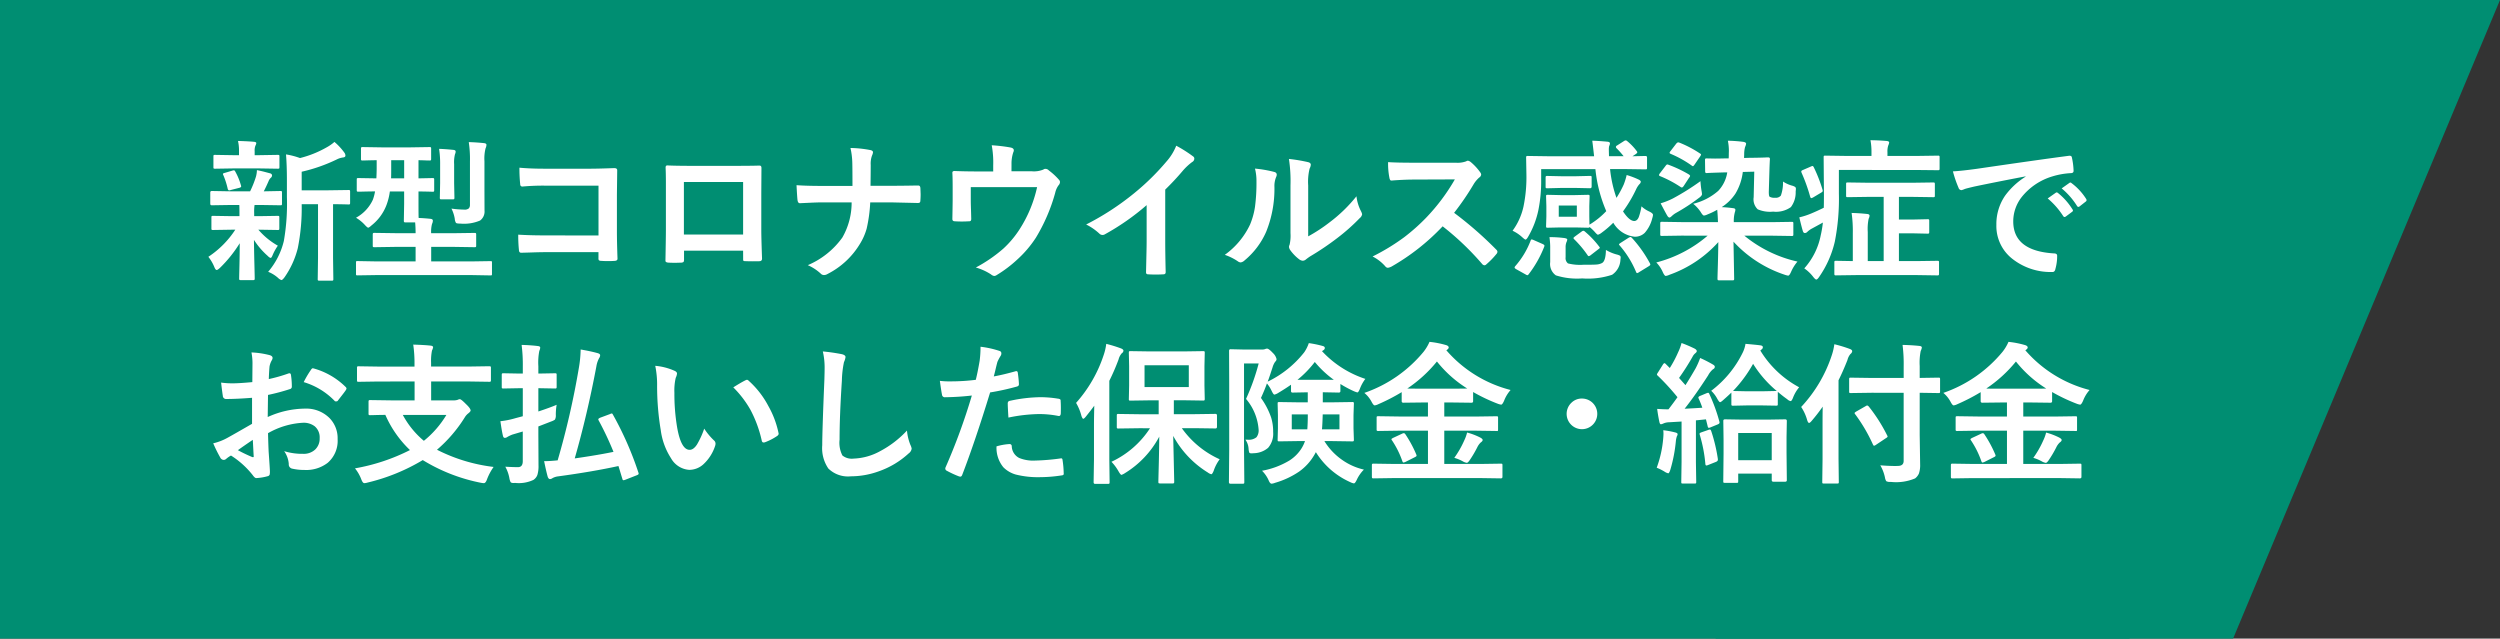
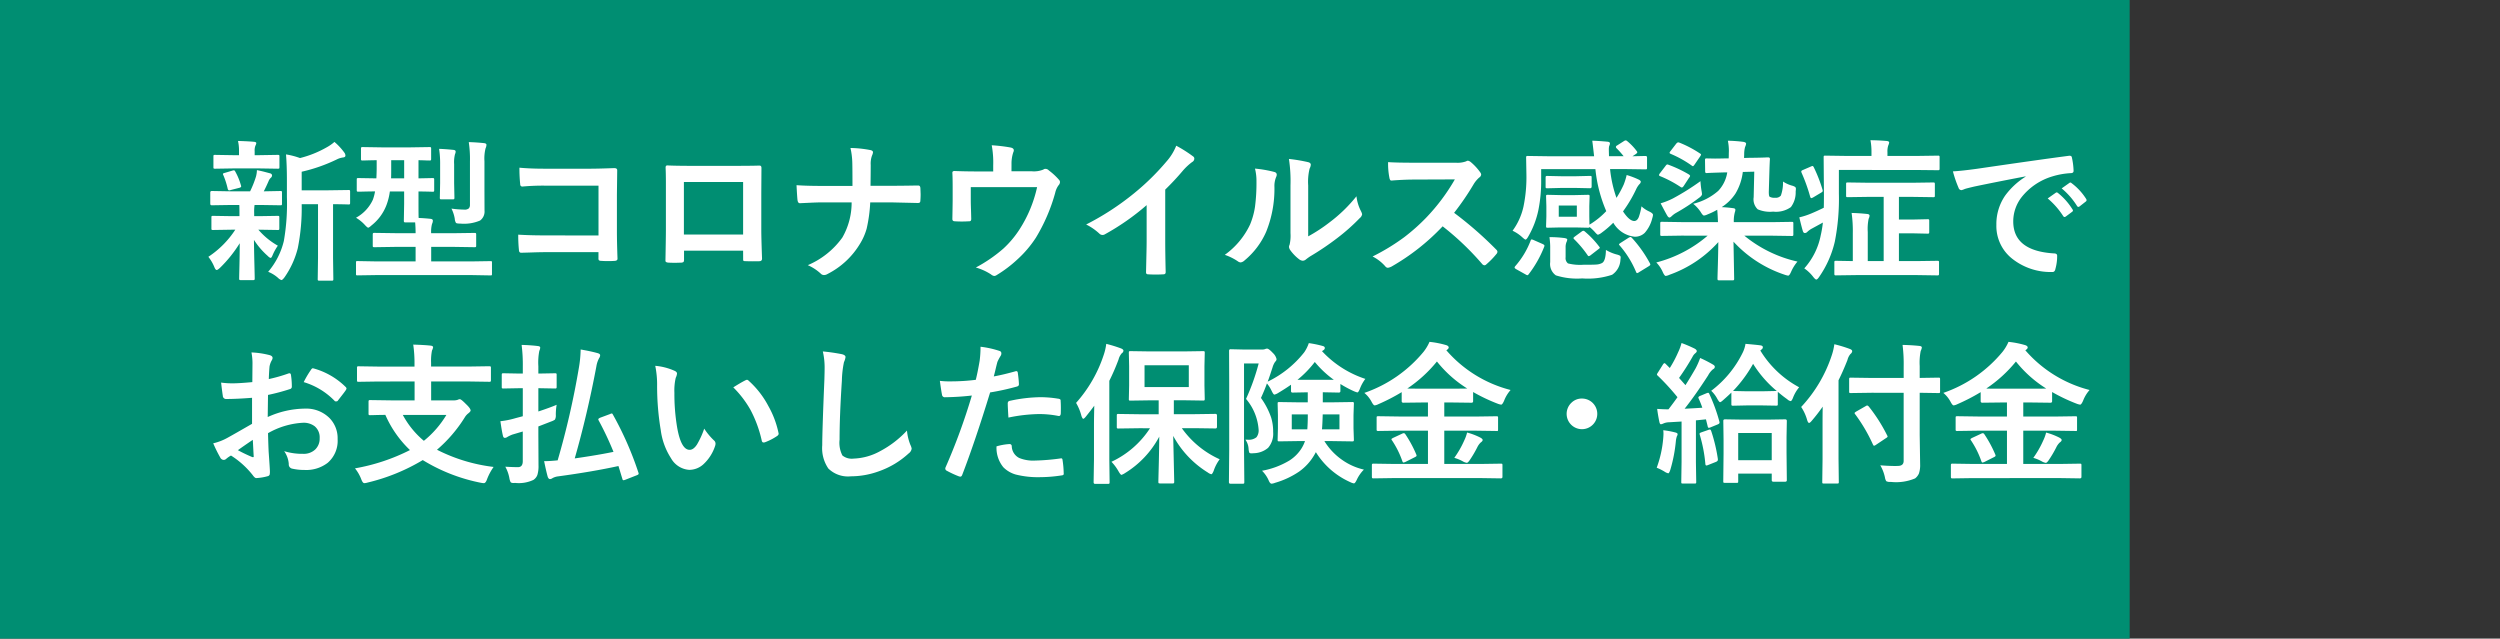
<svg xmlns="http://www.w3.org/2000/svg" width="246.12" height="62.871">
  <rect width="100%" height="100%" fill="#333333" stroke="none" />
  <g fill="#008e72">
    <path d="M0 62.871V0h209.662v62.871" />
-     <path d="M246.12 0l-26.277 62.871h-50.936V0" />
  </g>
  <path d="M26.4 26.758a7.289 7.289 0 001.545-3.04 21.1 21.1 0 00.3-4.321v-1.633q0-1.5-.088-2.563a7.462 7.462 0 011.377.359 10.343 10.343 0 002.6-1.04 4.168 4.168 0 00.791-.549 5.983 5.983 0 01.981 1.062.5.5 0 01.1.286q0 .154-.227.183a1.847 1.847 0 00-.586.176 16.073 16.073 0 01-3.493 1.229v1.829h2.563l2.043-.029q.117 0 .139.029a.252.252 0 01.022.132v1.1q0 .117-.029.139a.252.252 0 01-.132.022l-.2-.007q-.586-.015-1.318-.022v5.281l.029 2.073a.249.249 0 01-.029.154.191.191 0 01-.117.022H31.44q-.117 0-.139-.029a.3.3 0 01-.022-.146l.029-2.073v-5.281H29.7a19.927 19.927 0 01-.384 4.335 8.724 8.724 0 01-1.296 2.85q-.212.286-.315.286a.867.867 0 01-.33-.212 3.317 3.317 0 00-.975-.602zm-3.712-6.577l-1.846.029q-.142 0-.142-.161v-1.084q0-.161.146-.161l1.842.032h1.934a9.83 9.83 0 00.571-1.428 2.591 2.591 0 00.1-.659q.308.059.718.161.52.139.586.154.183.059.183.212a.3.3 0 01-.117.227.893.893 0 00-.227.344q-.278.63-.469.989l1.633-.032q.117 0 .139.029a.252.252 0 01.022.132v1.084q0 .117-.029.139a.252.252 0 01-.132.022l-1.85-.029h-.689a4.7 4.7 0 00-.037.828v.271h.513l1.8-.029q.117 0 .139.029a.252.252 0 01.022.132v1.062q0 .125-.029.146a.252.252 0 01-.132.022l-1.8-.029h-.1a7.064 7.064 0 001.917 1.574 4.945 4.945 0 00-.527.959q-.1.242-.176.242-.11 0-.315-.212A7.526 7.526 0 0125 23.616q.015 1.252.051 2.607.025 1.026.025 1.187 0 .117-.037.146a.3.3 0 01-.146.022h-1.187q-.117 0-.139-.037a.229.229 0 01-.022-.131q0-.125.029-1.333.026-1.091.026-2.131a12.607 12.607 0 01-1.945 2.424q-.234.212-.315.212-.125 0-.242-.3a4.149 4.149 0 00-.586-1 9.2 9.2 0 002.652-2.669h-.373l-1.817.029q-.117 0-.139-.029a.273.273 0 01-.022-.139v-1.062q0-.117.029-.139a.252.252 0 01.132-.022l1.816.029h.784v-.271q0-.6-.015-.828zm2.893-3.6h-2.637l-1.772.029q-.117 0-.139-.029a.252.252 0 01-.022-.132v-1.04q0-.117.029-.139a.252.252 0 01.132-.022l1.772.029h.586v-.4a4.237 4.237 0 00-.1-1q1 .029 1.56.081.242.022.242.132a.733.733 0 01-.088.256 1.3 1.3 0 00-.073.542v.388h.505l1.758-.029q.132 0 .154.029a.252.252 0 01.022.132v1.04q0 .117-.029.139a.3.3 0 01-.146.022zM22 17.273a.348.348 0 01-.052-.137q0-.081.183-.117l.769-.229a.512.512 0 01.125-.022q.081 0 .139.125a6.192 6.192 0 01.557 1.355.351.351 0 01.022.1q0 .088-.168.139l-.857.22a.512.512 0 01-.154.037q-.1 0-.146-.154A7.717 7.717 0 0022 17.273zm15.07 9.808l-1.875.029q-.11 0-.132-.029a.328.328 0 01-.015-.132v-1.1q0-.11.022-.125a.21.21 0 01.125-.022l1.875.034h3.845v-1.431H38.93l-2.051.031a.267.267 0 01-.161-.029.252.252 0 01-.022-.132v-1.072q0-.125.037-.154a.3.3 0 01.146-.022l2.051.029h1.985q0-.527-.044-1.062h-.952q-.117 0-.139-.037a.3.3 0 01-.022-.146l.029-1.675v-1.188h-1.406a6.019 6.019 0 01-.337 1.348 4.64 4.64 0 01-1.465 1.992q-.249.227-.33.227t-.344-.286a3.836 3.836 0 00-.857-.693 3.855 3.855 0 001.663-1.78 4.791 4.791 0 00.212-.813q-.71.007-1.26.022l-.374.007q-.125 0-.146-.037a.273.273 0 01-.022-.139v-1.005q0-.117.029-.139a.273.273 0 01.139-.022l1.765.029q.029-.63.029-1.018v-.769q-.586.007-1.055.022l-.322.007a.232.232 0 01-.146-.029.252.252 0 01-.022-.132v-1q0-.117.037-.139a.229.229 0 01.132-.022l1.831.029h2.908l1.831-.029q.125 0 .146.029a.252.252 0 01.022.132v1q0 .117-.029.139a.273.273 0 01-.139.022l-.33-.007q-.344-.015-.747-.022v1.787l1.377-.029a.232.232 0 01.146.029.252.252 0 01.022.132v1.011a.249.249 0 01-.029.154.273.273 0 01-.139.022l-.177-.008q-.549-.015-1.2-.022v1.188q0 1.165.015 1.421.564.022 1.187.088.212.029.212.183a.769.769 0 01-.081.315 3.04 3.04 0 00-.088.916h2.2l2.073-.029q.117 0 .139.037a.273.273 0 01.022.139v1.069a.22.22 0 01-.026.135.22.22 0 01-.135.026l-2.068-.031h-2.2v1.431h3.977l1.86-.029q.11 0 .132.029a.272.272 0 01.015.117v1.1a.249.249 0 01-.022.139.21.21 0 01-.125.022l-1.864-.033zm1.43-9.522h1.289v-1.787h-1.276v.964q0 .567-.013.823zm5.945 2.977a10.109 10.109 0 001.26.1.612.612 0 00.461-.132.558.558 0 00.1-.366V15.89a11.165 11.165 0 00-.117-1.9q.754.022 1.5.1.242.029.242.168a.912.912 0 01-.088.344 4.089 4.089 0 00-.11 1.26v2.874l.007 1.987a1.1 1.1 0 01-.439.989 4.041 4.041 0 01-1.948.3q-.359 0-.425-.073a.883.883 0 01-.117-.4 3.46 3.46 0 00-.326-1.003zm-1.216-5.881q.549.015 1.4.1.227.022.227.161a.565.565 0 01-.059.256 3.147 3.147 0 00-.088.989v1.86l.029 1.428q0 .132-.037.154a.273.273 0 01-.139.022h-1.1q-.117 0-.139-.029a.3.3 0 01-.022-.146l.029-1.428v-1.86a9.492 9.492 0 00-.101-1.503zm15.693 8.529v-4.907h-5.236a21.64 21.64 0 00-2.249.088q-.227 0-.227-.256a15.025 15.025 0 01-.073-1.6q1.047.1 2.5.1h4.453q.784 0 2.373-.059.3 0 .3.212v.044l-.029 2.366v3.589q0 1.062.059 2.71 0 .19-.271.212-.308.022-.659.022t-.659-.022a.448.448 0 01-.242-.059.3.3 0 01-.044-.2v-.6h-5.152q-.586 0-1.4.029-.894.029-1.062.029-.19 0-.212-.227a14.029 14.029 0 01-.073-1.553q1.172.073 2.761.073zm14.236 1.494h-5.816v.886q0 .19-.073.242a.517.517 0 01-.256.051q-.293.015-.593.015t-.593-.015q-.315-.015-.315-.183v-.038q.044-2.336.044-2.981v-4.649q0-.879-.029-1.509 0-.212.168-.212.791.044 2.681.044h3.567q2.117 0 2.82-.029.2 0 .2.227v.073l-.015 2.424v3.582q0 .813.073 2.856 0 .256-.286.256-.352.007-.688.007t-.688-.015q-.139 0-.176-.044a.515.515 0 01-.022-.19zm0-1.589v-5.171h-5.83v5.171zM85.7 18.291h2.014q1.047 0 2.607-.029h.079q.2 0 .212.271t.022.586q0 .293-.022.579 0 .19-.066.242a.389.389 0 01-.22.044l-2.526-.059h-2.128a14.491 14.491 0 01-.352 2.585 5.825 5.825 0 01-.667 1.509 7.88 7.88 0 01-3.193 2.959.655.655 0 01-.344.1.446.446 0 01-.33-.154 4.653 4.653 0 00-1.26-.82 8.051 8.051 0 003.4-2.717 6.9 6.9 0 00.916-3.464h-2.894q-.439 0-1.216.037l-.945.044h-.044q-.183 0-.227-.286-.037-.256-.1-1.487.974.073 2.549.073h2.959q0-1.56-.015-2.219a7.263 7.263 0 00-.183-1.516 11.066 11.066 0 011.992.212q.227.059.227.212a1.073 1.073 0 01-.1.33 2.331 2.331 0 00-.125.908q-.004 1.205-.02 2.06zm13.878-1.428h2.007a2.452 2.452 0 001.128-.168.33.33 0 01.205-.073.469.469 0 01.337.154 6.325 6.325 0 011 .923.332.332 0 01.1.227.518.518 0 01-.154.33 2.022 2.022 0 00-.322.74 17.471 17.471 0 01-1.9 4.409 10.9 10.9 0 01-1.815 2.131 12.292 12.292 0 01-2.044 1.545.446.446 0 01-.242.088.62.62 0 01-.315-.154 5.451 5.451 0 00-1.494-.679 14.365 14.365 0 002.7-1.853 9.73 9.73 0 001.589-1.882 12.677 12.677 0 001.742-4.178h-6.529v1.26q0 .374.022.967.022.74.022.85a.373.373 0 01-.051.242.3.3 0 01-.19.044q-.33.022-.688.022T94 21.785q-.242 0-.242-.227.029-1.531.029-1.86v-1.216q0-1.018-.029-1.45v-.029q0-.168.212-.168 1.069.044 2.278.044h1.531v-.586a9.307 9.307 0 00-.146-1.992 16.18 16.18 0 011.853.22q.322.066.322.278a.429.429 0 01-.051.19 3.515 3.515 0 00-.176 1.157zm15.136 1.8v4.966q0 1.318.044 3.12v.046q0 .212-.227.212-.366.022-.747.022t-.747-.022q-.212 0-.212-.19v-.051l.037-1.663q.022-.857.022-1.414v-3.493a23.654 23.654 0 01-4.124 2.878.45.45 0 01-.227.059.458.458 0 01-.315-.146 5.537 5.537 0 00-1.289-.886 26.274 26.274 0 004.724-3.076 23.735 23.735 0 003.193-3.135 5.246 5.246 0 00.952-1.545 12.855 12.855 0 011.663 1.055.253.253 0 01.117.22.384.384 0 01-.212.33 5.736 5.736 0 00-.894.828 25.57 25.57 0 01-1.758 1.887zm14.074 4.607a15.66 15.66 0 002.131-1.4 14.485 14.485 0 002.622-2.549 4.243 4.243 0 00.469 1.515 1.138 1.138 0 01.088.256.6.6 0 01-.227.374 19.2 19.2 0 01-2.219 1.97 26.592 26.592 0 01-2.666 1.8q-.212.139-.432.315a.486.486 0 01-.308.117.681.681 0 01-.315-.117 4.219 4.219 0 01-.9-.916.67.67 0 01-.132-.315.507.507 0 01.059-.227 3.887 3.887 0 00.088-1.143v-4.688a14.437 14.437 0 00-.154-2.615 15.857 15.857 0 011.882.315q.271.066.271.256a.954.954 0 01-.117.381 5.419 5.419 0 00-.139 1.663zm-5.237-6.672a11.8 11.8 0 011.9.33q.242.066.242.271a.527.527 0 01-.044.19 2.285 2.285 0 00-.183 1.018 11.3 11.3 0 01-.813 4.409 7.624 7.624 0 01-2.127 2.82.7.7 0 01-.388.2.536.536 0 01-.286-.117 5.347 5.347 0 00-1.274-.63 7.715 7.715 0 002.49-2.988 7.406 7.406 0 00.483-1.736 18.009 18.009 0 00.146-2.5 4.959 4.959 0 00-.146-1.265zm19.6 4.351a36.564 36.564 0 014.153 3.625.324.324 0 01.117.212.368.368 0 01-.1.22 8 8 0 01-1 1.025.278.278 0 01-.183.088.346.346 0 01-.212-.117 27.227 27.227 0 00-3.9-3.721 21.712 21.712 0 01-5.038 3.965 1.274 1.274 0 01-.344.117.326.326 0 01-.256-.132 4.152 4.152 0 00-1.26-.981 20.846 20.846 0 003.105-1.89 19.324 19.324 0 002.175-1.934 19.336 19.336 0 002.82-3.765l-3.867.015q-1.157 0-2.373.1-.146.015-.2-.256a7.2 7.2 0 01-.132-1.56q.806.059 2.534.059h4.124a2.467 2.467 0 001.033-.139.282.282 0 01.168-.059.616.616 0 01.256.117 5.322 5.322 0 01.974 1.055.429.429 0 01.073.19.4.4 0 01-.2.3 2.881 2.881 0 00-.549.667 25.994 25.994 0 01-1.914 2.8zm17.049-7.052a5.518 5.518 0 01.93.974.217.217 0 01.059.125q0 .059-.132.161l-.344.227 1.274-.029q.161 0 .161.146v1.011q0 .117-.029.139a.252.252 0 01-.132.022l-2.014-.029h-1.465a12.153 12.153 0 00.63 2.834 9.9 9.9 0 00.718-1.318 6.881 6.881 0 00.286-.93 7.669 7.669 0 011.208.461q.183.1.183.212a.385.385 0 01-.132.227 1.936 1.936 0 00-.3.447 13.43 13.43 0 01-1.318 2.234q.623.945 1.106.945.286 0 .447-.388a5.917 5.917 0 00.264-1.055 2.771 2.771 0 00.747.5q.388.183.388.344a1.519 1.519 0 01-.073.33 3.357 3.357 0 01-.74 1.436 1.369 1.369 0 01-.989.381 2.764 2.764 0 01-2.109-1.377 9.377 9.377 0 01-1.143.981 1.16 1.16 0 01-.359.2q-.088 0-.33-.286a4.815 4.815 0 00-.5-.476q-.015.073-.161.073l-1.274-.029h-1.414l-1.274.029q-.117 0-.139-.029a.273.273 0 01-.022-.139l.029-.952v-1l-.029-.959q0-.117.029-.139a.252.252 0 01.132-.022l1.274.029h1.414l1.267-.029q.125 0 .146.029a.252.252 0 01.022.132l-.029.959v1l.015.82a7.75 7.75 0 001.655-1.333 13.933 13.933 0 01-1.069-4.138h-5.339v1a14.481 14.481 0 01-.271 3.018 8.711 8.711 0 01-1 2.622q-.168.3-.271.3-.066 0-.315-.227a3.761 3.761 0 00-.959-.645 6.279 6.279 0 001.077-2.388 14.277 14.277 0 00.286-3.186l-.029-1.641q0-.1.037-.125a.3.3 0 01.146-.022l2.021.029h4.49q-.161-1.428-.183-1.531.688.022 1.516.1.227.029.227.168a.832.832 0 01-.081.271 1.548 1.548 0 00-.029.359q0 .073.015.63h1.443a9.043 9.043 0 00-.688-.776.174.174 0 01-.073-.139q0-.088.117-.146l.688-.439a.361.361 0 01.161-.059.258.258 0 01.15.076zm-4.963 7.439v-1.1h-1.78v1.1zm2.863 3.269a4.064 4.064 0 001.084.454 1.065 1.065 0 01.3.117.2.2 0 01.066.168q0 .051-.022.234a1.869 1.869 0 01-.82 1.472 7.51 7.51 0 01-2.944.359 6.894 6.894 0 01-2.593-.3 1.369 1.369 0 01-.557-1.3v-1.321a7.2 7.2 0 00-.073-1.143 11.164 11.164 0 011.48.091q.271.051.271.139a.627.627 0 01-.073.256 1.34 1.34 0 00-.088.535v.959a.666.666 0 00.234.608 4.868 4.868 0 001.516.132q1.033 0 1.267-.022a1.372 1.372 0 00.564-.146q.367-.193.388-1.292zm-1.56-7.288q.11 0 .132.029a.347.347 0 01.022.154v.864q0 .168-.154.168l-1.348-.029h-1.531l-1.331.033a.232.232 0 01-.146-.029.273.273 0 01-.022-.139v-.864q0-.132.037-.161a.229.229 0 01.132-.022l1.333.029h1.531zm4.116 6.1a12.34 12.34 0 011.772 2.5.394.394 0 01.044.132q0 .066-.168.168l-.93.571a.547.547 0 01-.205.1q-.051 0-.1-.11a9.571 9.571 0 00-1.6-2.593q-.081-.081-.081-.125t.154-.146l.8-.513a.705.705 0 01.176-.073q.044.003.139.09zm-9.976.286q.044-.132.11-.132a.708.708 0 01.19.059l.879.388q.19.088.19.168a.427.427 0 01-.022.1 11 11 0 01-1.527 2.707q-.073.1-.132.1a.419.419 0 01-.168-.071l-.945-.527q-.146-.088-.146-.161a.247.247 0 01.059-.125 8.278 8.278 0 001.514-2.505zm5.339-.916a9.039 9.039 0 011.414 1.487.24.24 0 01.066.117q0 .044-.117.125l-.776.6a.394.394 0 01-.2.1q-.059 0-.117-.1a10.637 10.637 0 00-1.311-1.56q-.078-.086-.078-.12t.146-.154l.659-.483a.335.335 0 01.176-.081.265.265 0 01.14.071zm9.511.41l-1.9.029a.267.267 0 01-.161-.029.252.252 0 01-.022-.132v-1.067q0-.117.037-.139a.3.3 0 01.146-.022l1.9.029h3.6q-.022-.7-.073-1.216a6.8 6.8 0 01-.945.454 1.132 1.132 0 01-.359.117q-.117 0-.33-.359a3.574 3.574 0 00-.732-.8 5.816 5.816 0 002.468-1.274 3.4 3.4 0 00.886-1.816h-.264q-1.516.044-1.729.066h-.066q-.117 0-.117-.168l-.015-1.106q0-.125.037-.146a.3.3 0 01.146-.022l.791.015q.4 0 .93-.015h.425q.015-.168.015-.527.007-.139.007-.249a4.992 4.992 0 00-.1-.967 14.308 14.308 0 011.509.11q.286.044.286.19a1.027 1.027 0 01-.1.315 2.729 2.729 0 00-.088.725l-.015.359.505-.015q.879-.007 1.479-.029l.308-.015h.088q.168 0 .168.161-.029.432-.059 1.472l-.051 1.772q0 .4.081.469a.926.926 0 00.535.1.64.64 0 00.571-.212 3.82 3.82 0 00.212-1.384 3.1 3.1 0 00.872.4 1.057 1.057 0 01.33.139.243.243 0 01.066.19q0 .059-.022.264a2.392 2.392 0 01-.469 1.523 2.517 2.517 0 01-1.75.447 3.052 3.052 0 01-1.516-.227 1.352 1.352 0 01-.4-1.187l.059-2.52-1.128.029a5.373 5.373 0 01-.725 2.131 4.586 4.586 0 01-1.355 1.333q.557.022 1.121.1.227.022.227.161a.723.723 0 01-.044.22 1.738 1.738 0 00-.044.183 3.307 3.307 0 00-.066.813h3.8l1.9-.029q.117 0 .139.029a.252.252 0 01.022.132v1.069a.22.22 0 01-.026.135.22.22 0 01-.135.026l-1.9-.029h-2.761a12.55 12.55 0 005.229 2.549 4.028 4.028 0 00-.63 1.011q-.161.374-.293.374a2.262 2.262 0 01-.366-.1 11.953 11.953 0 01-5.01-3.245l.066 3.644q0 .117-.029.139a.273.273 0 01-.139.022h-1.3q-.125 0-.146-.029a.252.252 0 01-.027-.132q0-.11.015-.637.051-1.6.066-2.966a11.731 11.731 0 01-4.8 3.215 1.345 1.345 0 01-.374.117q-.117 0-.286-.359a3.2 3.2 0 00-.645-.967 12.55 12.55 0 005.054-2.637zm1.877-5.361a8.261 8.261 0 00.1.916 2.661 2.661 0 01.051.359q0 .168-.337.4a18.957 18.957 0 01-2.234 1.458 2.211 2.211 0 00-.417.315q-.139.132-.212.132-.1 0-.205-.161-.161-.264-.667-1.238a7.014 7.014 0 001.2-.476 23.907 23.907 0 002.721-1.705zm-2.073-3.794a10.951 10.951 0 012.029 1.069q.1.059.1.1a.449.449 0 01-.073.168l-.571.835q-.1.146-.154.146a.215.215 0 01-.117-.059 10.634 10.634 0 00-2.065-1.15q-.117-.051-.117-.11a.267.267 0 01.066-.132l.586-.762q.117-.132.2-.132a.433.433 0 01.116.028zm-1.062 2.183a12.218 12.218 0 012.014.959q.1.081.1.132a.342.342 0 01-.1.183l-.535.82q-.1.139-.176.139a.232.232 0 01-.125-.051 11.328 11.328 0 00-2.007-1.062q-.117-.051-.117-.11a.34.34 0 01.066-.146l.571-.747q.11-.154.176-.154a.389.389 0 01.133.038zm19.663 3.157l-2.029.029q-.117 0-.139-.029a.252.252 0 01-.022-.132v-1.105a.267.267 0 01.029-.161.252.252 0 01.132-.022l2.029.029h4.358l2.029-.029q.117 0 .139.037a.3.3 0 01.022.146v1.106q0 .117-.029.139a.252.252 0 01-.132.022l-2.029-.029h-1.348v2.227h1.516l1.3-.029a.232.232 0 01.146.029.252.252 0 01.022.132v1.1q0 .11-.029.135a.24.24 0 01-.139.026l-1.3-.029h-1.516v2.73h1.707l2.073-.029a.232.232 0 01.146.029.252.252 0 01.022.132v1.1q0 .125-.037.154a.229.229 0 01-.132.022l-2.072-.031h-5.808l-2.087.029a.232.232 0 01-.146-.029.323.323 0 01-.023-.145v-1.1a.22.22 0 01.026-.135.238.238 0 01.143-.026l1.648.029v-2.732a12.765 12.765 0 00-.117-2.007q.806.022 1.523.1.242.022.242.168a.737.737 0 01-.088.3 4.917 4.917 0 00-.088 1.3v2.871h1.567v-6.321zm-2.9-2.651v2.351a21.768 21.768 0 01-.4 4.7 10.065 10.065 0 01-1.535 3.467q-.183.271-.286.271t-.314-.271a3.844 3.844 0 00-.872-.828 6.829 6.829 0 001.619-3.252 10.949 10.949 0 00.212-1.26q-.125.073-1.069.586a1.968 1.968 0 00-.461.33.344.344 0 01-.242.117q-.132 0-.19-.168-.088-.242-.359-1.377a7.116 7.116 0 001.194-.388q.608-.256 1.216-.557.015-.439.015-1.362l-.029-3.6q0-.125.029-.146a.273.273 0 01.139-.022l2.065.029h2.476v-.359a6.032 6.032 0 00-.1-1.187q.7 0 1.6.073.242.029.242.154a1.061 1.061 0 01-.088.286 1.826 1.826 0 00-.081.674v.359h2.944l2.021-.029a.232.232 0 01.146.029.252.252 0 01.022.132v1.113q0 .117-.037.139a.229.229 0 01-.132.022l-2.018-.021zm-2.769-.33a.6.6 0 01.168-.059q.059 0 .117.1a14.162 14.162 0 01.872 2.234.616.616 0 01.022.117q0 .088-.176.183l-.769.46a.605.605 0 01-.19.073q-.044 0-.1-.132a16.8 16.8 0 00-.85-2.373.4.4 0 01-.029-.117q0-.081.132-.139zm13.994.469q.8-.037 2.388-.256 5.955-.872 9.009-1.274a.635.635 0 01.088-.007q.205 0 .227.168a7.061 7.061 0 01.168 1.318q0 .227-.286.227a7.508 7.508 0 00-1.831.33 6.08 6.08 0 00-2.988 2.021 3.884 3.884 0 00-.835 2.4q0 2.9 3.992 3.149.33 0 .33.227a4.654 4.654 0 01-.168 1.289q-.059.315-.278.315a6.089 6.089 0 01-3.97-1.3 4.1 4.1 0 01-1.567-3.333 4.953 4.953 0 01.857-2.878 7.273 7.273 0 012.021-1.875v-.029q-2.7.513-5.039 1-.776.183-.945.242a1.78 1.78 0 01-.33.117.309.309 0 01-.286-.227 11.419 11.419 0 01-.557-1.623zm9.331 2.666l.791-.557a.167.167 0 01.1-.037.235.235 0 01.132.066 6.283 6.283 0 011.421 1.611.181.181 0 01.044.1.165.165 0 01-.081.132l-.63.469a.227.227 0 01-.125.044q-.066 0-.132-.1a7.662 7.662 0 00-1.52-1.728zm1.377-.989l.754-.535a.177.177 0 01.1-.044.207.207 0 01.125.066 5.8 5.8 0 011.428 1.545.263.263 0 01.044.132.181.181 0 01-.088.139l-.6.469a.2.2 0 01-.117.051.179.179 0 01-.139-.1 7.226 7.226 0 00-1.507-1.722zM24.841 37.618l.015-1.714a5.7 5.7 0 00-.1-1.208 8.473 8.473 0 011.78.264q.3.081.3.286a.541.541 0 01-.088.242 1.907 1.907 0 00-.212.586q-.044.432-.073 1.245a15.554 15.554 0 001.926-.549.3.3 0 01.1-.022q.132 0 .154.154a7.554 7.554 0 01.088 1.165.239.239 0 01-.2.242 20.171 20.171 0 01-2.146.571l-.029 2.175a9.035 9.035 0 013.691-.828 3.236 3.236 0 012.4.938 2.831 2.831 0 01.791 2.058 2.857 2.857 0 01-.981 2.344 3.467 3.467 0 01-2.271.7 5.4 5.4 0 01-1.226-.131.419.419 0 01-.33-.454 2.516 2.516 0 00-.454-1.267 6.035 6.035 0 001.875.264 1.641 1.641 0 001.179-.425 1.473 1.473 0 00.44-1.118 1.416 1.416 0 00-.491-1.172 1.786 1.786 0 00-1.157-.344 7.754 7.754 0 00-3.435 1.025q.022.959.059 1.8.125 1.75.125 1.948a1.374 1.374 0 01-.022.322.256.256 0 01-.205.168 5.18 5.18 0 01-1.106.183q-.146.015-.366-.3a8.514 8.514 0 00-2.131-1.919 2.625 2.625 0 00-.476.33.364.364 0 01-.256.1.406.406 0 01-.33-.242 13.935 13.935 0 01-.688-1.392 5.353 5.353 0 001.377-.527q.681-.374 2.446-1.392v-2.561q-1.5.117-2.52.117a.321.321 0 01-.359-.315q-.059-.359-.168-1.3a8.072 8.072 0 001.172.073q.643-.002 1.902-.12zm.044 5.684q-.952.645-1.465 1.018a14.773 14.773 0 001.406.674.314.314 0 00.081.015q.073 0 .073-.088a.138.138 0 00-.007-.044q-.015-.227-.044-.806t-.044-.77zm5.015-5.684a9.245 9.245 0 01.688-1.172q.117-.19.2-.19a.315.315 0 01.059.007 7.21 7.21 0 013.179 1.831.266.266 0 01.088.154.514.514 0 01-.059.146q-.125.19-.425.571l-.388.5q-.037.051-.161.051t-.139-.051a7.035 7.035 0 00-3.042-1.847zm7.307-.059l-1.9.029q-.117 0-.139-.029a.252.252 0 01-.022-.132v-1.191a.249.249 0 01.029-.154.252.252 0 01.132-.022l1.9.029h3.6v-.244a12.585 12.585 0 00-.125-1.919q1.047.029 1.714.1.242.029.242.168a1.162 1.162 0 01-.11.315 5.105 5.105 0 00-.088 1.187v.388h3.823l1.9-.029q.117 0 .146.037a.273.273 0 01.022.139v1.194q0 .117-.037.139a.229.229 0 01-.132.022l-1.9-.029h-3.816v1.86h2.19a1.221 1.221 0 00.432-.059.5.5 0 01.2-.059q.132 0 .593.469.469.439.469.645 0 .1-.212.271a1.412 1.412 0 00-.359.4 13.786 13.786 0 01-2.739 3.193 16.6 16.6 0 005.574 1.692 5.436 5.436 0 00-.645 1.208q-.132.388-.315.388a1.966 1.966 0 01-.33-.044 17.286 17.286 0 01-5.684-2.227 19.145 19.145 0 01-5.427 2.212 1.2 1.2 0 01-.33.059q-.154 0-.3-.388a3.931 3.931 0 00-.615-1.069 19.249 19.249 0 005.413-1.8 10.662 10.662 0 01-2.424-3.464q-.645.007-1.143.022l-.344.007a.232.232 0 01-.146-.029.273.273 0 01-.022-.139v-1.15q0-.125.037-.146a.229.229 0 01.132-.022l2.036.029h2.329v-1.86zm6.738 3.289h-4.29a8.629 8.629 0 002.073 2.549 9.582 9.582 0 002.219-2.549zm16.4-.022a32.392 32.392 0 012.5 5.684.4.4 0 01.029.125q0 .081-.168.146l-1.157.454a.63.63 0 01-.176.044q-.066 0-.1-.125-.315-1.047-.388-1.274-2.549.557-5.94 1.018a1.507 1.507 0 00-.542.168.5.5 0 01-.249.1q-.146 0-.227-.212-.146-.5-.359-1.553.535 0 1.333-.081a79.806 79.806 0 002.073-9.023 11.706 11.706 0 00.19-1.89q.952.161 1.619.344.3.073.3.22a.524.524 0 01-.1.286 2.522 2.522 0 00-.271.813q-.894 4.746-2.131 9.06 2.249-.322 3.816-.645a30.5 30.5 0 00-1.458-3.091.284.284 0 01-.037-.117q0-.066.183-.154l.967-.359a.5.5 0 01.176-.059q.064.003.115.121zm-10.6 5.12q.776.044 1.245.044t.476-.571v-2.938l-1.018.3a3.24 3.24 0 00-.483.227.5.5 0 01-.256.1q-.146 0-.19-.183-.11-.439-.256-1.458a8.168 8.168 0 001.487-.3l.718-.19v-2.759h-.344l-1.56.029a.232.232 0 01-.146-.029.252.252 0 01-.022-.132v-1.171q0-.125.037-.146a.229.229 0 01.132-.022l1.56.029h.344v-.689a15.25 15.25 0 00-.117-2.131q.872.022 1.589.11.242.022.242.161a.885.885 0 01-.088.315A5.958 5.958 0 0053 36.058v.718h.073l1.56-.029a.232.232 0 01.146.029.273.273 0 01.022.139v1.171q0 .117-.037.139a.229.229 0 01-.132.022l-1.56-.029H53v2.292q1.172-.388 1.8-.659a5.762 5.762 0 00-.081 1 .827.827 0 01-.088.461 1.43 1.43 0 01-.374.183L53 41.983v.8l.015 3.025a3.009 3.009 0 01-.11.945 1 1 0 01-.388.491 3.366 3.366 0 01-1.787.3l-.183.007q-.22 0-.286-.1a1.419 1.419 0 01-.11-.359 3.647 3.647 0 00-.406-1.147zm14.763-9.932a5.873 5.873 0 011.9.491q.242.11.242.271a1.214 1.214 0 01-.125.417 5.524 5.524 0 00-.132 1.472 19.953 19.953 0 00.271 3.42q.388 2.2 1.23 2.2.381 0 .725-.527a8.329 8.329 0 00.71-1.56 6.284 6.284 0 00.959 1.157.423.423 0 01.154.322.753.753 0 01-.044.234 4.236 4.236 0 01-1.181 1.825 2.08 2.08 0 01-1.362.52 2.228 2.228 0 01-1.794-1.143 6.665 6.665 0 01-1.011-2.769 26.333 26.333 0 01-.359-4.365 9.192 9.192 0 00-.183-1.965zm7.683 2.122q.74-.469 1.179-.688a.516.516 0 01.168-.059.244.244 0 01.161.088 8.876 8.876 0 011.941 2.49 9.126 9.126 0 011 2.644.328.328 0 01.015.088q0 .132-.176.242a5.572 5.572 0 01-1.172.6.464.464 0 01-.132.022q-.146 0-.183-.19a12 12 0 00-1.106-3.018 10.1 10.1 0 00-1.695-2.219zm8.815-3.538a18.7 18.7 0 011.875.271q.359.088.359.286a1.815 1.815 0 01-.154.5 10.078 10.078 0 00-.205 1.824q-.227 3.472-.227 5.808a2.745 2.745 0 00.278 1.553 1.461 1.461 0 001.1.308 5.815 5.815 0 002.629-.74 9.9 9.9 0 002.629-2.022 4.9 4.9 0 00.344 1.428 1.132 1.132 0 01.117.359.7.7 0 01-.3.469 8.439 8.439 0 01-2.915 1.75 8.089 8.089 0 01-2.769.5 2.76 2.76 0 01-2.219-.769 3.55 3.55 0 01-.6-2.292q0-1.4.212-6.482.022-.762.022-1.04a7.078 7.078 0 00-.176-1.709zm16.828 2.461q.93-.168 2.131-.505a.257.257 0 01.081-.015q.139 0 .154.161.088.6.11 1.077v.066q0 .168-.227.22a23.87 23.87 0 01-2.607.571q-1.487 4.849-2.747 8.115-.066.176-.183.176a.621.621 0 01-.146-.029 9.76 9.76 0 01-1.2-.557.24.24 0 01-.139-.212.276.276 0 01.015-.088 59.582 59.582 0 002.6-7.1 25.781 25.781 0 01-2.622.168.274.274 0 01-.315-.242q-.081-.4-.212-1.37a8.072 8.072 0 001.113.051 19.773 19.773 0 002.424-.154q.176-.688.381-1.875a10.636 10.636 0 00.086-1.381 9.389 9.389 0 011.882.417.233.233 0 01.168.242.427.427 0 01-.073.242 4.483 4.483 0 00-.315.593q-.081.293-.205.828-.102.427-.154.603zm.271 6.885a5.726 5.726 0 011.274-.227.207.207 0 01.227.212 1.337 1.337 0 00.732 1.157 3.637 3.637 0 001.56.256 21.97 21.97 0 002.52-.212.215.215 0 01.051-.007q.117 0 .132.139a9.144 9.144 0 01.117 1.311.6.6 0 01.007.073q0 .146-.242.161a13.95 13.95 0 01-2.043.168 8.966 8.966 0 01-2.432-.256 2.8 2.8 0 01-1.23-.718 3.012 3.012 0 01-.673-2.055zm1.172-2.834q-.066-1.062-.066-1.362a.3.3 0 01.059-.22.423.423 0 01.212-.081 14.723 14.723 0 012.922-.344 10.675 10.675 0 011.758.146.475.475 0 01.212.066.212.212 0 01.044.161q.022.308.022.688 0 .227-.007.505t-.176.286a.454.454 0 01-.11-.015 9.693 9.693 0 00-1.86-.176 15.614 15.614 0 00-3.01.347zm12.917 1.047l-2.087.029q-.117 0-.139-.029a.252.252 0 01-.022-.132v-1.111q0-.117.029-.139a.252.252 0 01.132-.022l2.087.029h1.875v-1.37h-.857l-1.919.029q-.117 0-.139-.029a.252.252 0 01-.022-.132l.029-1.326v-1.9l-.029-1.318q0-.125.029-.146a.252.252 0 01.132-.022l1.919.029h3.325l1.9-.029a.232.232 0 01.146.029.273.273 0 01.022.139l-.029 1.311v1.9l.029 1.326q0 .117-.037.139a.229.229 0 01-.132.022l-1.9-.029h-.974v1.37h2.021l2.073-.029q.154 0 .154.161v1.113q0 .161-.154.161l-2.073-.029h-1.236a9.191 9.191 0 003.728 3.062 4.043 4.043 0 00-.593 1.143q-.139.33-.227.33a.88.88 0 01-.344-.168 9.591 9.591 0 01-3.411-3.606l.1 4.512q0 .117-.037.146a.229.229 0 01-.132.022H114.2q-.117 0-.139-.037a.229.229 0 01-.022-.132q0-.11.044-1.853.037-1.531.044-2.585a9.351 9.351 0 01-3.362 3.582 1.489 1.489 0 01-.359.183q-.088 0-.286-.344a4.584 4.584 0 00-.7-.945 9.128 9.128 0 003.794-3.3zm4.841-4.05v-2.145h-4.357v2.146zm-11.1 1.56a13.333 13.333 0 002.732-4.753 5.367 5.367 0 00.242-1.062 13.6 13.6 0 011.45.447q.242.1.242.227a.337.337 0 01-.168.256 1.5 1.5 0 00-.315.615 21.367 21.367 0 01-.908 2.095v7.714l.029 2.263q0 .117-.037.146a.229.229 0 01-.132.022h-1.26q-.146 0-.146-.168l.036-2.263v-3.377q0-.6.029-1.89-.278.388-.842 1.091-.168.2-.242.2t-.176-.271a4.953 4.953 0 00-.53-1.291zm28.481-2.366a3.882 3.882 0 00-.527.945q-.146.388-.264.388a2.541 2.541 0 01-.366-.132 10.939 10.939 0 01-1.3-.7v.7q0 .146-.161.146l-1.472-.029h-.1v.989h.959l1.919-.029a.267.267 0 01.161.029.273.273 0 01.022.139l-.037 1.121v1.311l.037 1.106q0 .117-.029.143a.278.278 0 01-.154.026l-1.919-.029h-.8a6.191 6.191 0 001.75 1.853 6 6 0 002.139.952 3.547 3.547 0 00-.7 1q-.168.359-.286.359a1.174 1.174 0 01-.344-.117 7.642 7.642 0 01-3.4-2.959l-.1.183a5.22 5.22 0 01-1.545 1.729 8.272 8.272 0 01-2.366 1.106 1.269 1.269 0 01-.344.088q-.161 0-.3-.344a3.064 3.064 0 00-.645-.93 7.985 7.985 0 002.7-1.011 3.864 3.864 0 001.172-1.165 3.478 3.478 0 00.359-.747h-.586l-1.941.029q-.125 0-.146-.029a.273.273 0 01-.022-.139l.029-1.106V40.87l-.029-1.121q0-.125.029-.146a.273.273 0 01.139-.022l1.941.029h.857v-.989l-1.487.029q-.161 0-.161-.146v-.63q-.542.381-1.289.828a1.209 1.209 0 01-.344.146q-.1 0-.271-.359a3.311 3.311 0 00-.469-.74q-.22.63-.586 1.428a7.455 7.455 0 011 1.919 4.718 4.718 0 01.2 1.428 2.126 2.126 0 01-.5 1.567 2.249 2.249 0 01-1.406.527q-.176.015-.227.015-.183 0-.227-.1a1.6 1.6 0 01-.059-.352 1.719 1.719 0 00-.315-.9q.139.007.234.007a1.182 1.182 0 00.857-.242 1.088 1.088 0 00.212-.754 5.235 5.235 0 00-1.238-3.018 21.551 21.551 0 001.245-3.494h-1.443v8.466l.029 3.215q0 .117-.037.139a.273.273 0 01-.139.022h-1.194q-.146 0-.146-.161l.029-3.2v-6.468L121 34.541q0-.161.146-.161l1.208.029h1.9a.761.761 0 00.3-.044.42.42 0 01.19-.044q.168 0 .571.432a1.192 1.192 0 01.359.6.341.341 0 01-.132.256 1.835 1.835 0 00-.271.593q-.022.059-.249.747-.125.374-.22.623a10.23 10.23 0 003.6-2.893 3.6 3.6 0 00.447-.9 10.278 10.278 0 011.377.286q.2.051.2.2a.262.262 0 01-.132.205q-.132.088-.146.1a10.142 10.142 0 004.272 2.733zm-6.687.088h3.582a9.9 9.9 0 01-1.871-1.753 10.273 10.273 0 01-1.707 1.755zm4.138 4.878v-1.471h-1.648q-.029 1.011-.073 1.472zm-3.12-1.472h-1.575v1.472h1.531q.048-.631.048-1.471zm8.413 6.27l-1.919.029q-.132 0-.154-.029t-.029-.117v-1.142q0-.117.037-.139a.3.3 0 01.146-.022l1.919.029h3.42V42.4h-2.864l-2.014.029a.249.249 0 01-.154-.029.252.252 0 01-.022-.132v-1.132q0-.117.029-.139a.323.323 0 01.146-.022l2.014.029h2.864v-1.38H140l-1.846.022q-.161 0-.161-.154v-.886a18.926 18.926 0 01-2.3 1.187 1.132 1.132 0 01-.359.117q-.117 0-.3-.344a2.866 2.866 0 00-.718-.886 13.08 13.08 0 005.823-4.036 4.353 4.353 0 00.593-.989 9.172 9.172 0 011.619.315q.271.081.271.242 0 .1-.146.212a.341.341 0 01-.088.059 12.442 12.442 0 006.328 3.911 3.464 3.464 0 00-.645 1.069q-.168.374-.286.374a1.569 1.569 0 01-.359-.1 17.1 17.1 0 01-2.4-1.143v.9q0 .154-.161.154L143 39.624h-.813v1.384h3.12l2.007-.029q.125 0 .146.029a.252.252 0 01.022.132v1.128q0 .168-.059.168l-.11-.007-2.007-.029h-3.12v3.274h3.633l1.934-.029q.117 0 .139.029a.252.252 0 01.022.132v1.143q0 .146-.161.146l-1.934-.029zm1.384-8.818q.278.015 1.45.015h3q1.165 0 1.45-.015a11.751 11.751 0 01-2.981-2.659 13.264 13.264 0 01-2.915 2.66zm4.629 6.826a9.354 9.354 0 00.974-1.7 3.907 3.907 0 00.286-.791 6.538 6.538 0 011.26.476q.271.139.271.256t-.183.242a1.592 1.592 0 00-.344.476 10.932 10.932 0 01-.791 1.333q-.154.2-.242.2a1.174 1.174 0 01-.344-.117 3.917 3.917 0 00-.883-.374zm-4.812-2.314a11.682 11.682 0 011.069 1.985.338.338 0 01.029.117q0 .066-.168.146l-.93.469a.781.781 0 01-.2.059q-.051 0-.1-.125a8.883 8.883 0 00-1.018-2.051.215.215 0 01-.059-.117q0-.051.176-.139l.857-.4a.56.56 0 01.183-.059q.077-.002.165.115zm17.37-3.523a1.508 1.508 0 11-1 .388 1.434 1.434 0 011.004-.388zm15.224 8.3h-1.135q-.125 0-.146-.029a.273.273 0 01-.022-.139l.029-2.725v-1.34l-.025-1.867q0-.154.168-.154l1.75.029h2.432l1.736-.029q.168 0 .168.154l-.029 1.611v1.523l.029 2.7q0 .154-.161.154h-1.157q-.168 0-.168-.154v-.645h-3.3v.747q0 .125-.029.146a.273.273 0 01-.136.018zm.168-4.907v2.673h3.3v-2.675zm-2.834-3.823a16.549 16.549 0 01.981 2.7.5.5 0 01.015.1q0 .11-.212.19l-.7.286a.448.448 0 01-.146.037q-.081 0-.11-.154l-.168-.681-.989.1v4.109l.03 1.943a.232.232 0 01-.029.146.252.252 0 01-.132.022h-1.143q-.125 0-.146-.029a.273.273 0 01-.022-.139l.029-1.963v-3.974l-1.245.073a1.423 1.423 0 00-.557.125.948.948 0 01-.227.073q-.11 0-.161-.256-.132-.63-.212-1.26.586.044 1.113.044.476-.615.886-1.194a22.932 22.932 0 00-1.941-2.117q-.081-.066-.081-.117a.555.555 0 01.1-.2l.491-.784q.088-.132.154-.132.044 0 .132.088l.388.388a11.158 11.158 0 00.813-1.531 5.087 5.087 0 00.344-.93 12.648 12.648 0 011.3.557q.2.117.2.242 0 .088-.132.2a1.015 1.015 0 00-.286.359 23.667 23.667 0 01-1.326 2.08l.63.71q.483-.754 1-1.655a7.527 7.527 0 00.447-1.018 12.2 12.2 0 011.26.645q.183.1.183.227a.26.26 0 01-.168.227 1.987 1.987 0 00-.491.615q-1.3 2.007-2.314 3.281 1.187-.059 1.743-.1a9.234 9.234 0 00-.359-.9.333.333 0 01-.029-.11q0-.081.19-.161l.615-.256a.57.57 0 01.161-.044q.06-.003.125.136zm5.215 1.106h-1.545l-1.348.029q-.117 0-.139-.037a.273.273 0 01-.022-.139V38.65q-.271.264-.8.732-.234.212-.315.212t-.271-.33a2.962 2.962 0 00-.6-.791 10.435 10.435 0 003.076-3.706 3.018 3.018 0 00.3-.916q1.15.1 1.509.154.2.044.2.176a.276.276 0 01-.132.227l-.117.1a9.985 9.985 0 003.823 3.618 3.574 3.574 0 00-.6 1.018q-.132.344-.242.344a.679.679 0 01-.33-.183 11.586 11.586 0 01-.93-.732v1.187a.249.249 0 01-.029.154.252.252 0 01-.132.022zm-2.893-1.421l1.348.029h1.545l1.355-.029h.059a11.058 11.058 0 01-2.329-2.673 12.942 12.942 0 01-1.974 2.671zm-7.511 7.557a11 11 0 00.637-2.849q.029-.315.029-.5a2.9 2.9 0 00-.022-.344 8.394 8.394 0 011.157.212q.256.059.256.176a.44.44 0 01-.073.212 2.181 2.181 0 00-.1.491 14.714 14.714 0 01-.549 2.82q-.11.33-.2.33a1.068 1.068 0 01-.359-.161 4.687 4.687 0 00-.776-.387zm5.112-3.735a.465.465 0 01.132-.029q.066 0 .125.161a16.06 16.06 0 01.652 2.747v.073q0 .132-.2.212l-.754.3a.557.557 0 01-.176.051q-.081 0-.1-.139a14.263 14.263 0 00-.557-2.9.4.4 0 01-.015-.088q0-.081.2-.146zm16.037-3.647l-2.043.029q-.117 0-.139-.029a.252.252 0 01-.022-.132v-1.187q0-.125.029-.146a.252.252 0 01.132-.022l2.043.029h3.164V36.08a14.9 14.9 0 00-.11-2.124q.938.022 1.655.1.242.022.242.161a1.02 1.02 0 01-.11.33 5.9 5.9 0 00-.1 1.487v1.172l1.846-.029q.117 0 .139.029a.273.273 0 01.022.139v1.191q0 .117-.029.139a.252.252 0 01-.132.022l-1.846-.029v4.153l.044 2.886a2.581 2.581 0 01-.117.9 1.233 1.233 0 01-.381.491 4.817 4.817 0 01-2.4.344.763.763 0 01-.439-.073 1.042 1.042 0 01-.132-.388 4.06 4.06 0 00-.454-1.172q.828.066 1.465.066.154 0 .264-.007.571 0 .571-.5v-6.7zm-6.929 1.4a13.692 13.692 0 003.018-5.1 5.7 5.7 0 00.249-1.077 12.971 12.971 0 011.516.461q.242.088.242.227a.394.394 0 01-.168.271 1.434 1.434 0 00-.3.6q-.439 1.108-.877 1.988v7.74l.027 2.26a.232.232 0 01-.029.146.273.273 0 01-.139.022h-1.3q-.117 0-.139-.029a.273.273 0 01-.022-.139l.029-2.263V41.77q0-1.128.015-1.736a17.663 17.663 0 01-1.088 1.402q-.168.2-.256.2t-.176-.242a4.524 4.524 0 00-.601-1.33zm5.317.718a.25.25 0 01-.059-.117q0-.051.168-.154l.945-.542a.3.3 0 01.132-.051q.051 0 .154.1a15.915 15.915 0 011.816 2.856.2.2 0 01.037.1q0 .066-.176.168l-.974.652a.5.5 0 01-.183.088q-.051 0-.117-.139a16.077 16.077 0 00-1.741-2.963zm11.525 6.284l-1.919.029q-.132 0-.154-.029t-.029-.117v-1.145q0-.117.037-.139a.3.3 0 01.146-.022l1.919.029h3.42V42.4h-2.864l-2.014.029a.249.249 0 01-.154-.029.252.252 0 01-.022-.132v-1.132q0-.117.029-.139a.323.323 0 01.146-.022l2.014.029h2.864v-1.38H197l-1.846.022q-.161 0-.161-.154v-.886a18.926 18.926 0 01-2.3 1.187 1.132 1.132 0 01-.359.117q-.117 0-.3-.344a2.866 2.866 0 00-.718-.886 13.08 13.08 0 005.823-4.036 4.353 4.353 0 00.593-.989 9.172 9.172 0 011.619.315q.271.081.271.242 0 .1-.146.212a.341.341 0 01-.088.059 12.442 12.442 0 006.328 3.911 3.464 3.464 0 00-.645 1.069q-.168.374-.286.374a1.569 1.569 0 01-.359-.1 17.1 17.1 0 01-2.4-1.143v.9q0 .154-.161.154L200 39.624h-.813v1.384h3.12l2.007-.029q.125 0 .146.029a.252.252 0 01.022.132v1.128q0 .168-.059.168l-.11-.007-2.007-.029h-3.12v3.274h3.633l1.934-.029q.117 0 .139.029a.252.252 0 01.022.132v1.143q0 .146-.161.146l-1.934-.029zm1.384-8.818q.278.015 1.45.015h3q1.165 0 1.45-.015a11.751 11.751 0 01-2.981-2.659 13.264 13.264 0 01-2.917 2.657zm4.629 6.826a9.354 9.354 0 00.974-1.7 3.907 3.907 0 00.286-.791 6.538 6.538 0 011.26.476q.271.139.271.256t-.183.242a1.592 1.592 0 00-.344.476 10.932 10.932 0 01-.791 1.333q-.154.2-.242.2a1.174 1.174 0 01-.344-.117 3.917 3.917 0 00-.885-.377zm-4.812-2.314a11.682 11.682 0 011.069 1.985.338.338 0 01.029.117q0 .066-.168.146l-.93.469a.781.781 0 01-.2.059q-.051 0-.1-.125a8.883 8.883 0 00-1.018-2.051.215.215 0 01-.059-.117q0-.051.176-.139l.857-.4a.56.56 0 01.183-.059q.075-.005.163.112z" fill="#fff" />
</svg>